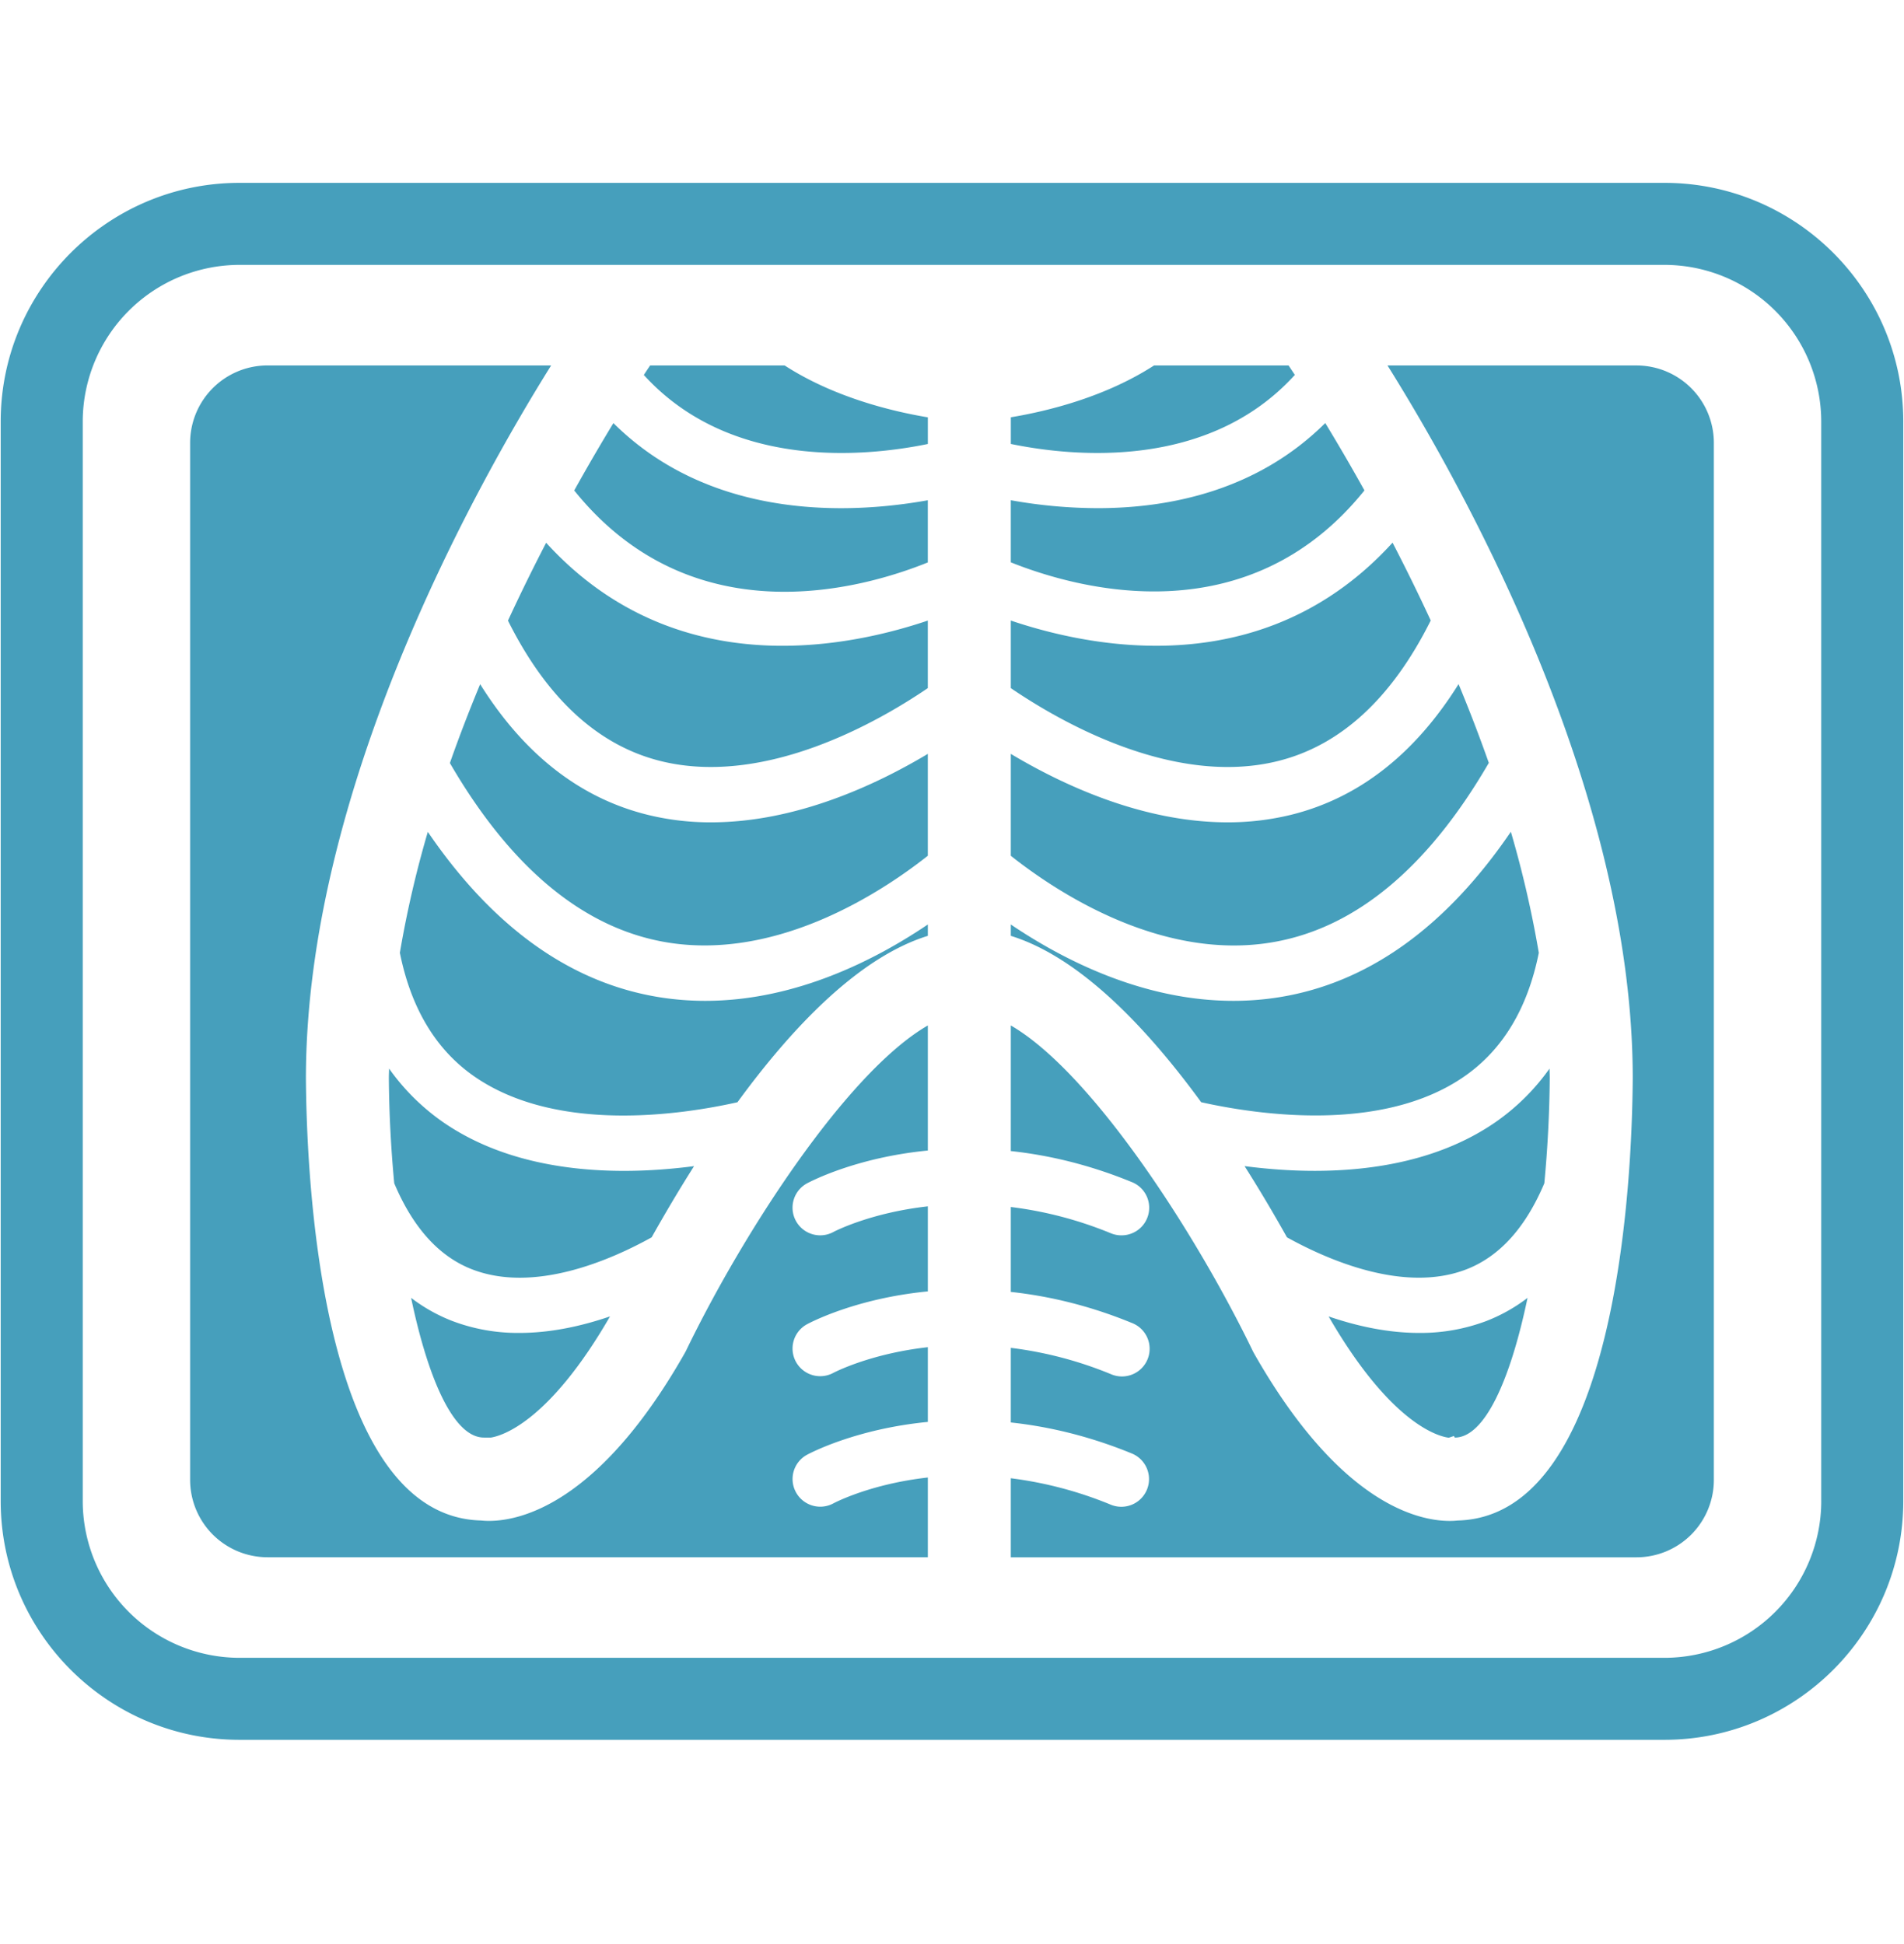
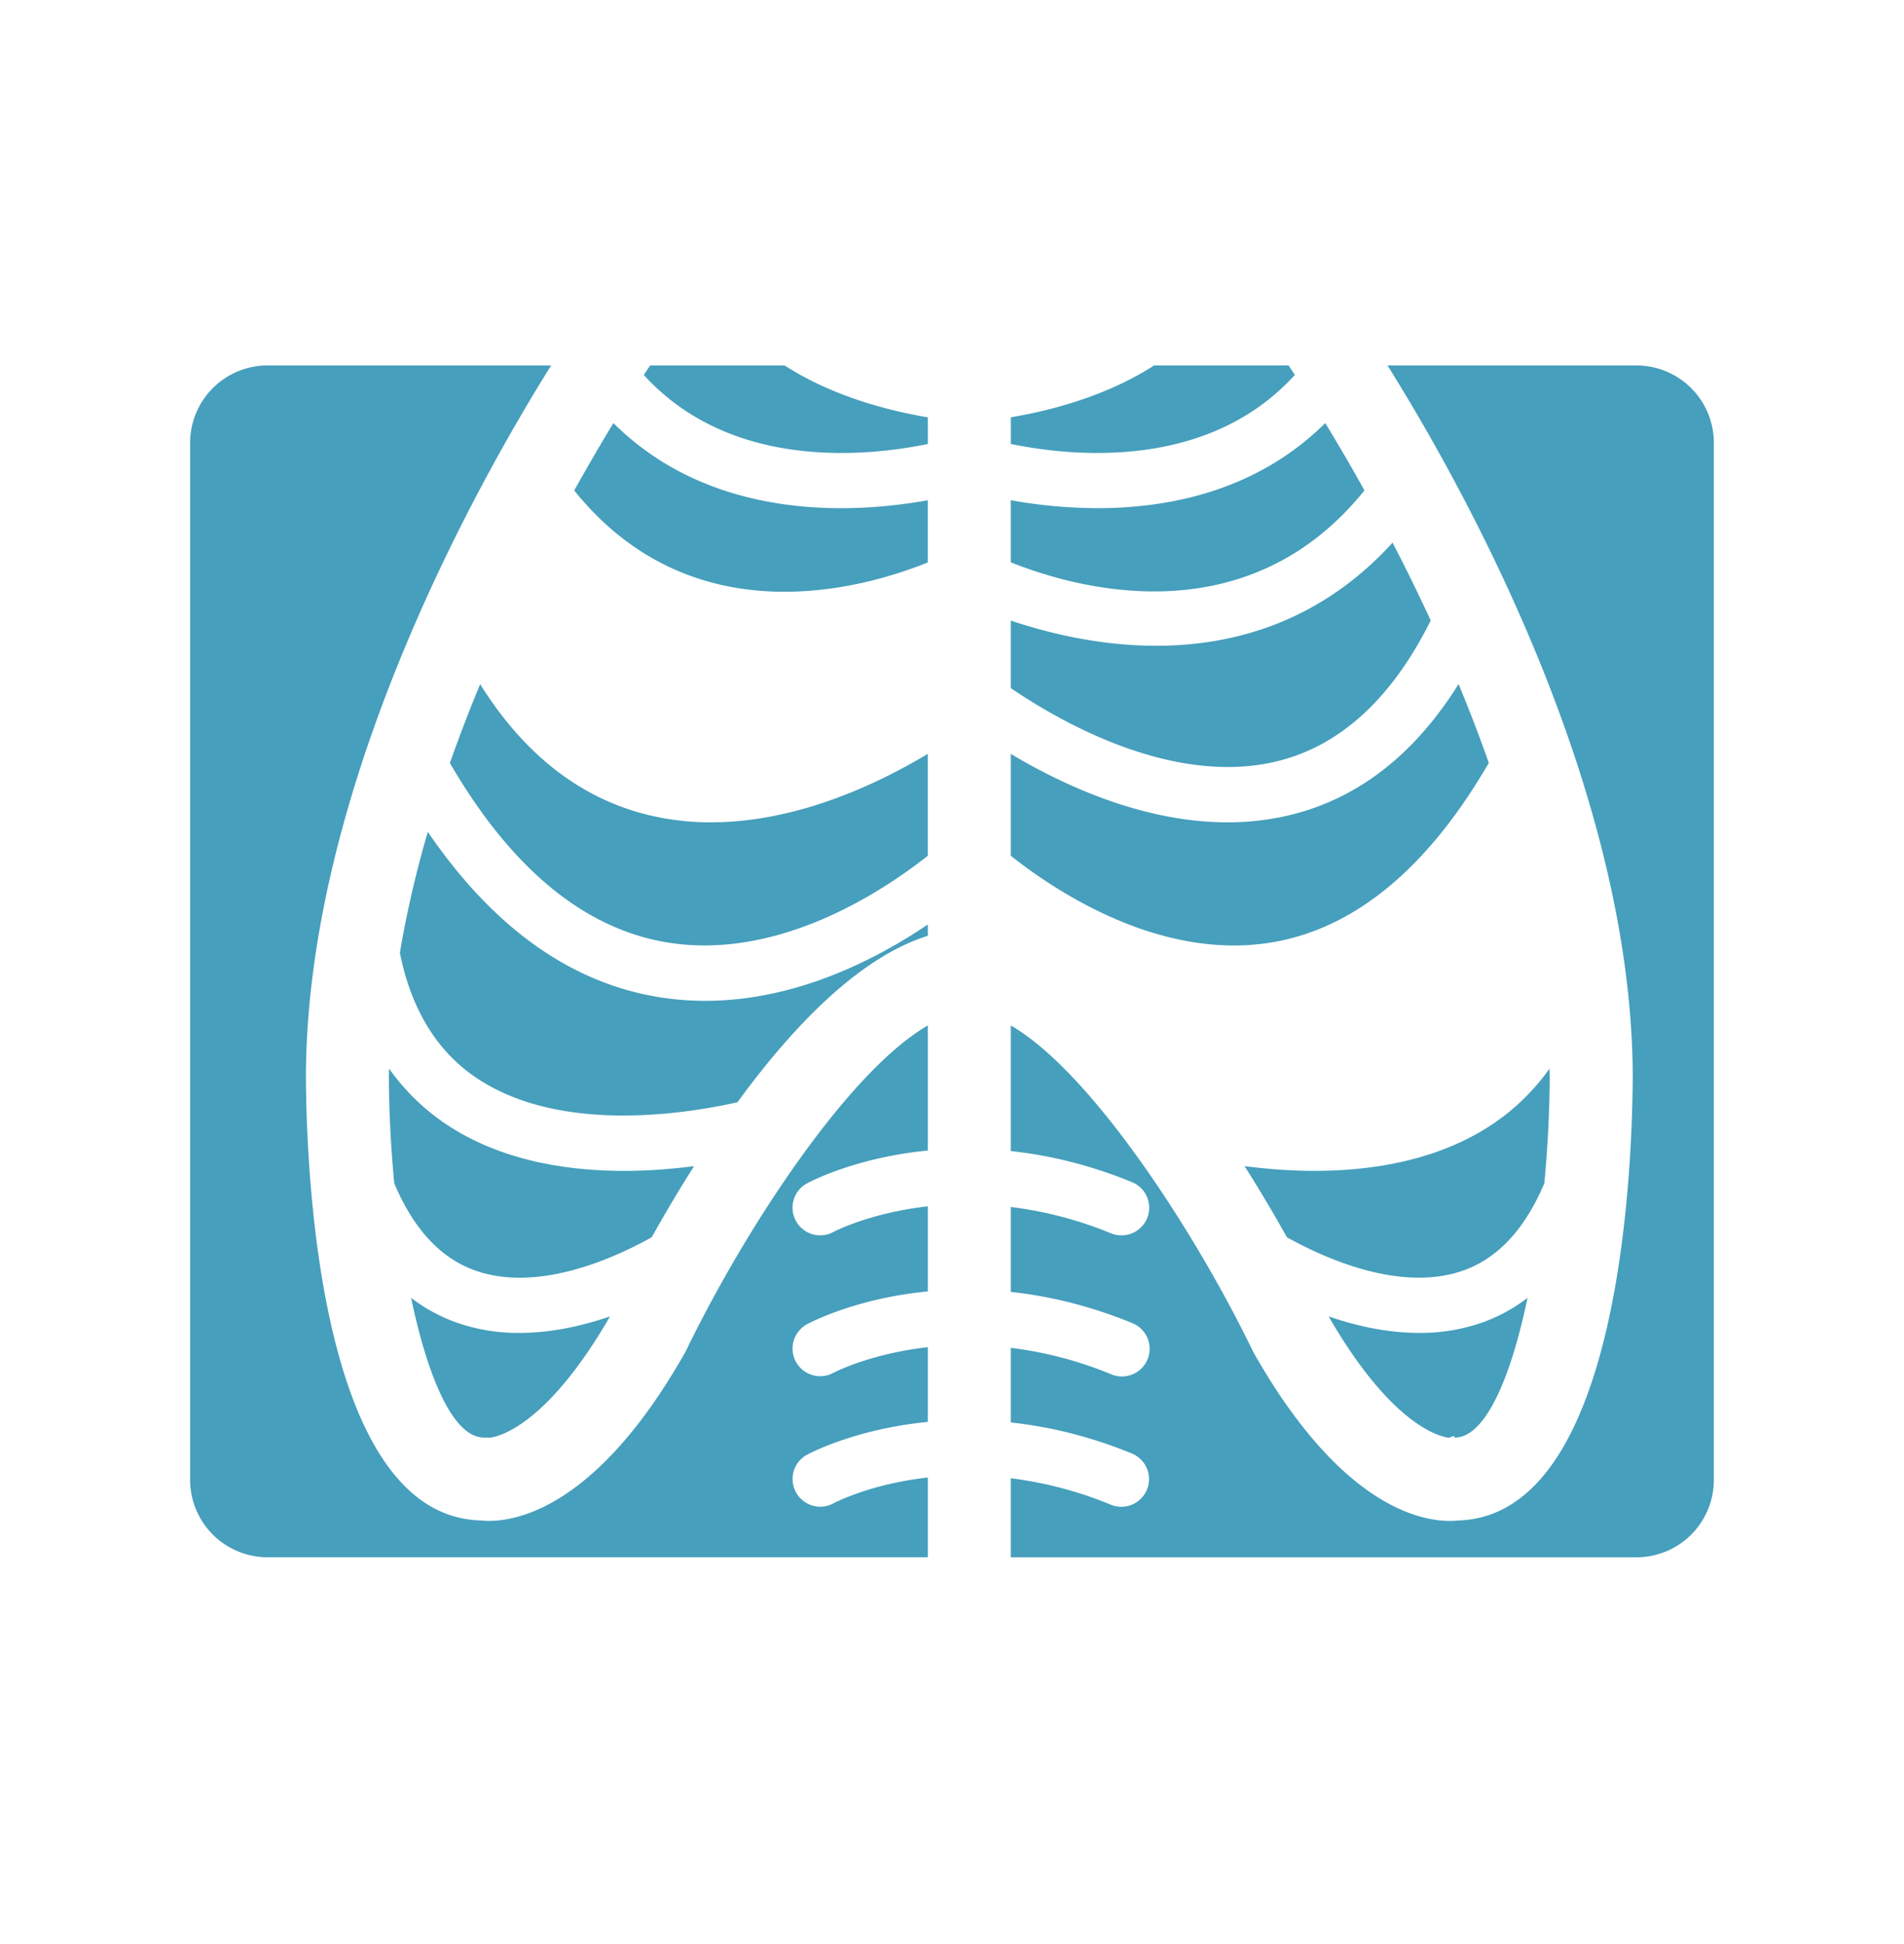
<svg xmlns="http://www.w3.org/2000/svg" viewBox="0 0 69.575 71.092" width="95" height="97">
  <g fill="#469FBC">
-     <path d="M60.842 6.688H8.732C3.918 6.688 0 10.606 0 15.421v39.481c0 4.814 3.918 8.732 8.732 8.732h52.109c4.815 0 8.733-3.918 8.733-8.732V15.421c.001-4.815-3.917-8.733-8.732-8.733zm5.733 48.215a5.739 5.739 0 01-5.733 5.732H8.732A5.74 5.74 0 013 54.903V15.421a5.739 5.739 0 015.732-5.733h52.109a5.738 5.738 0 015.733 5.733v39.482z" />
    <path d="M56.646 39.427c0-.114-.006-.229-.008-.343a8.042 8.042 0 01-1.99 1.969c-1.984 1.365-4.413 1.771-6.6 1.771-.914 0-1.782-.072-2.562-.173.585.921 1.106 1.81 1.551 2.605 1.51.836 4.291 2.048 6.56 1.171 1.22-.472 2.17-1.536 2.851-3.149.12-1.27.189-2.574.198-3.851zM46.431 34.476c3.058-.489 5.74-2.702 7.987-6.573a56.973 56.973 0 00-1.106-2.882c-1.604 2.566-3.659 4.175-6.14 4.784a9.673 9.673 0 01-2.308.272c-3.105 0-6.03-1.369-7.926-2.504V31.3c1.615 1.281 5.422 3.829 9.493 3.176zM49.87 17.937a72.126 72.126 0 00-1.433-2.464c-2.482 2.468-5.679 3.113-8.321 3.113a18.15 18.15 0 01-3.178-.29v2.271c2.451.981 8.643 2.701 12.932-2.63z" />
    <path d="M46.696 27.838c2.301-.567 4.179-2.299 5.598-5.144a70.514 70.514 0 00-1.396-2.846c-2.646 2.907-5.82 3.771-8.64 3.771-2.093 0-3.982-.471-5.32-.922v2.471c1.769 1.206 5.926 3.617 9.758 2.67zM23.749 13.367c-.062.092-.137.203-.231.347 3.168 3.487 8.112 2.992 10.386 2.525v-.975c-1.373-.229-3.467-.752-5.236-1.897h-4.919zM51.873 48.752c-1.16 0-2.297-.255-3.313-.603 2.308 3.991 4.062 4.396 4.395 4.436l.186-.063.032.058c1.105 0 2.04-2.142 2.661-5.11a6.122 6.122 0 01-1.513.849 6.812 6.812 0 01-2.448.433zM47.325 13.712l-.23-.346h-4.918c-1.771 1.146-3.864 1.668-5.238 1.896v.976c2.274.468 7.219.964 10.386-2.526zM25.057 49.412l-.048.088c-3.115 5.48-5.979 6.127-7.154 6.127-.112 0-.209-.006-.289-.015-5.836-.145-6.379-12.395-6.405-16.164 0-10.567 6.203-21.661 8.968-26.082H9.758a2.832 2.832 0 00-2.831 2.831v37.929a2.832 2.832 0 002.831 2.831h24.146V54.04c-2.066.232-3.36.896-3.457.948a1.012 1.012 0 01-1.368-.412 1.009 1.009 0 01.406-1.367c.119-.064 1.787-.946 4.419-1.202v-2.733c-2.119.238-3.43.926-3.453.938a1.01 1.01 0 11-.966-1.777c.119-.064 1.787-.947 4.419-1.202v-3.111c-2.119.238-3.431.925-3.453.938a1.01 1.01 0 11-.966-1.778c.119-.064 1.787-.946 4.419-1.201v-4.575c-2.948 1.704-6.746 7.555-8.847 11.906z" />
    <path d="M24.104 36.476c-3.251-.517-6.097-2.549-8.485-6.05a38.735 38.735 0 00-1.022 4.422c.407 2.031 1.321 3.56 2.744 4.538 3 2.063 7.523 1.394 9.601.929 2.003-2.745 4.446-5.307 6.962-6.086v-.416c-1.895 1.282-4.824 2.793-8.14 2.793-.545 0-1.098-.041-1.66-.13zM22.406 15.475a71.848 71.848 0 00-1.433 2.464c4.301 5.351 10.484 3.619 12.93 2.632v-2.274c-.858.154-1.957.29-3.177.29-2.643-.001-5.837-.645-8.32-3.112z" />
-     <path d="M19.946 19.852c-.46.888-.931 1.841-1.396 2.847 1.418 2.843 3.296 4.573 5.595 5.14 3.83.943 7.989-1.466 9.758-2.671v-2.47c-1.337.451-3.227.922-5.319.922-2.818 0-5.991-.863-8.638-3.768zM43.9 40.314c2.082.463 6.616 1.131 9.606-.932 1.421-.978 2.333-2.504 2.74-4.532a38.95 38.95 0 00-1.022-4.428c-2.389 3.503-5.234 5.537-8.487 6.054-.562.089-1.115.13-1.659.13-3.315 0-6.245-1.511-8.14-2.793v.416c2.517.779 4.959 3.34 6.962 6.085z" />
    <path d="M59.817 13.367h-9.104c2.765 4.42 8.968 15.513 8.968 26.071-.026 3.78-.569 16.03-6.404 16.175-.08.009-.177.015-.289.015-1.176 0-4.039-.646-7.155-6.127l-.047-.089c-2.104-4.35-5.902-10.198-8.848-11.906V42.1c1.355.146 2.844.486 4.425 1.135a1.01 1.01 0 01-.384 1.948c-.127 0-.257-.025-.383-.076a14.12 14.12 0 00-3.658-.961v3.106c1.355.146 2.844.486 4.426 1.135a1.012 1.012 0 11-.768 1.872 14.12 14.12 0 00-3.658-.961v2.729c1.355.146 2.844.486 4.426 1.135a1.012 1.012 0 01-.768 1.873 14.245 14.245 0 00-3.658-.968v2.892h22.879a2.83 2.83 0 002.83-2.831v-37.93a2.83 2.83 0 00-2.83-2.831zM16.521 48.318a6.086 6.086 0 01-1.513-.849c.621 2.969 1.556 5.11 2.661 5.11l.255.001c.408-.064 2.126-.567 4.358-4.432-1.017.348-2.154.604-3.315.604a6.76 6.76 0 01-2.446-.434zM23.67 29.805c-2.479-.608-4.533-2.216-6.137-4.781-.387.934-.76 1.896-1.107 2.884 2.247 3.868 4.929 6.079 7.985 6.568 4.066.647 7.878-1.899 9.492-3.177v-3.726c-1.896 1.135-4.819 2.504-7.926 2.504a9.57 9.57 0 01-2.307-.272zM25.355 42.652c-.779.101-1.648.173-2.562.173-2.187 0-4.615-.406-6.6-1.771a8.054 8.054 0 01-1.991-1.971c-.002.118-.008.237-.008.355.009 1.271.078 2.573.197 3.84.681 1.614 1.631 2.679 2.851 3.15 2.271.877 5.054-.335 6.562-1.172.446-.795.967-1.683 1.551-2.604z" />
  </g>
</svg>